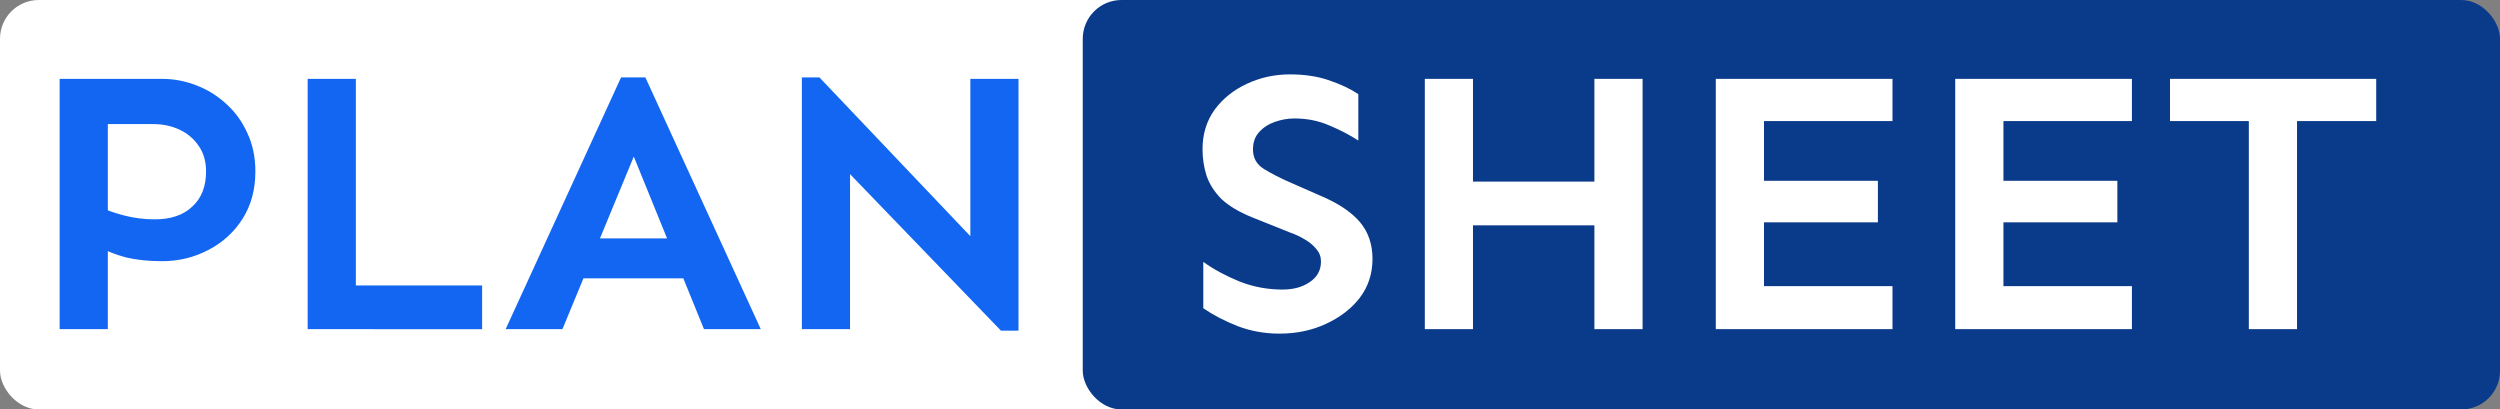
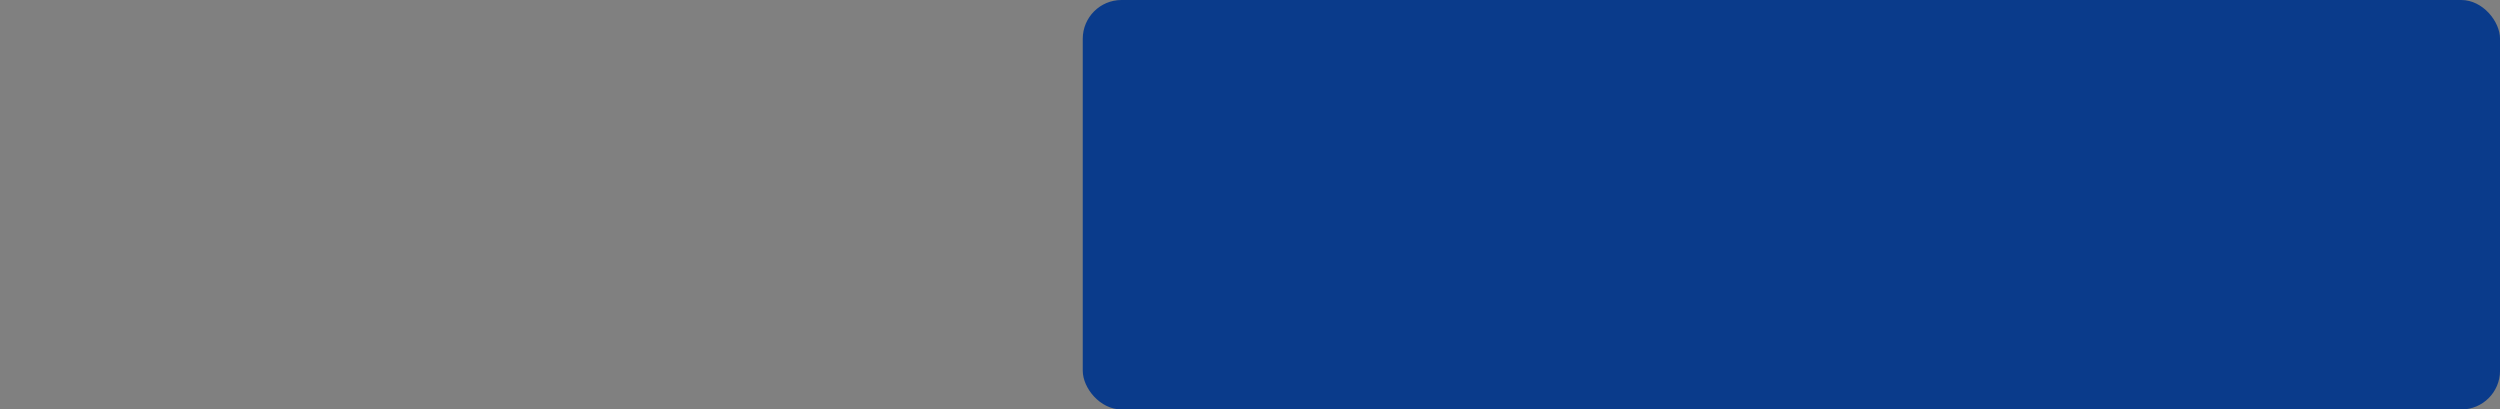
<svg xmlns="http://www.w3.org/2000/svg" width="348.58" height="57.094" viewBox="0 0 92.228 15.106" xml:space="preserve">
  <rect x="0" y="0" width="92.228" height="15.106" fill="#808080" stroke="none" />
  <g style="display:inline" transform="translate(-18.364 -121.469)">
-     <rect style="display:inline;fill:#fff;fill-opacity:1;stroke-width:.247" width="52.406" height="15.106" x="18.364" y="121.469" ry="1.43" />
    <rect style="fill:#0a3b8b;fill-opacity:1;stroke-width:.247" width="52.285" height="15.106" x="58.308" y="121.469" ry="1.43" />
  </g>
  <g aria-label="SHEET" style="font-size:14.111px;font-family:Sen;-inkscape-font-specification:Sen;stroke-width:.265">
-     <path d="M65.566 133.777q-.813 0-1.543-.276-.73-.29-1.268-.661v-1.709q.579.414 1.323.717.758.303 1.598.303.607 0 1.006-.276.414-.275.414-.758 0-.262-.166-.454-.165-.207-.427-.359-.248-.151-.523-.248l-1.447-.579q-.703-.289-1.103-.661-.386-.386-.551-.854-.152-.469-.152-.993 0-.826.441-1.447.455-.62 1.2-.964.743-.345 1.584-.345.813 0 1.447.22.648.221 1.075.51v1.71q-.469-.304-1.061-.552-.593-.262-1.296-.262-.358 0-.716.124t-.593.386q-.22.248-.22.634 0 .469.4.717.399.248.964.496l1.13.496q.978.413 1.447.965.468.55.468 1.364 0 .813-.468 1.433-.469.606-1.254.965-.772.358-1.709.358zM77.183 133.612v-9.233h1.778v9.233zm-6.256 0v-9.233h1.777v9.233zm1.557-3.831v-1.613h5.085v1.613zM81.662 133.612v-9.233h6.518v1.557h-4.74v6.09h4.74v1.586zm1.047-3.942v-1.53h4.933v1.53zM90.495 133.612v-9.233h6.518v1.557h-4.74v6.09h4.74v1.586zm1.047-3.942v-1.53h4.934v1.53zM101.326 133.612v-9.233h1.778v9.233zm-2.907-7.676v-1.557h7.606v1.557z" style="fill:#fff" transform="translate(-18.364 -121.469)" />
-   </g>
+     </g>
  <g aria-label="PLAN" style="font-size:14.111px;fill:#1266f1;stroke-width:.265">
-     <path d="M20.564 133.612v-9.233h3.79q.634 0 1.24.234.62.235 1.102.676.497.44.786 1.075.303.633.303 1.433 0 .992-.468 1.736-.469.744-1.268 1.158-.786.413-1.709.413-.744 0-1.323-.138-.565-.151-.896-.344v-1.489q.304.152.84.29.538.138 1.117.138.882 0 1.378-.469.51-.468.51-1.295 0-.565-.276-.951-.261-.386-.702-.593-.441-.206-.965-.206h-1.681v7.565zM29.714 133.612v-9.233h1.778V132h4.658v1.613zM37.018 133.612l4.258-9.288h.896l4.258 9.288h-2.095l-2.59-6.367-2.632 6.367zm2.136-1.874v-1.475h5.168v1.475zM55.29 133.667l-5.567-5.774v5.719h-1.777v-9.288h.647l5.568 5.857v-5.802h1.777v9.288z" style="font-family:Sen;-inkscape-font-specification:Sen" transform="translate(-18.364 -121.469)" />
-   </g>
+     </g>
</svg>